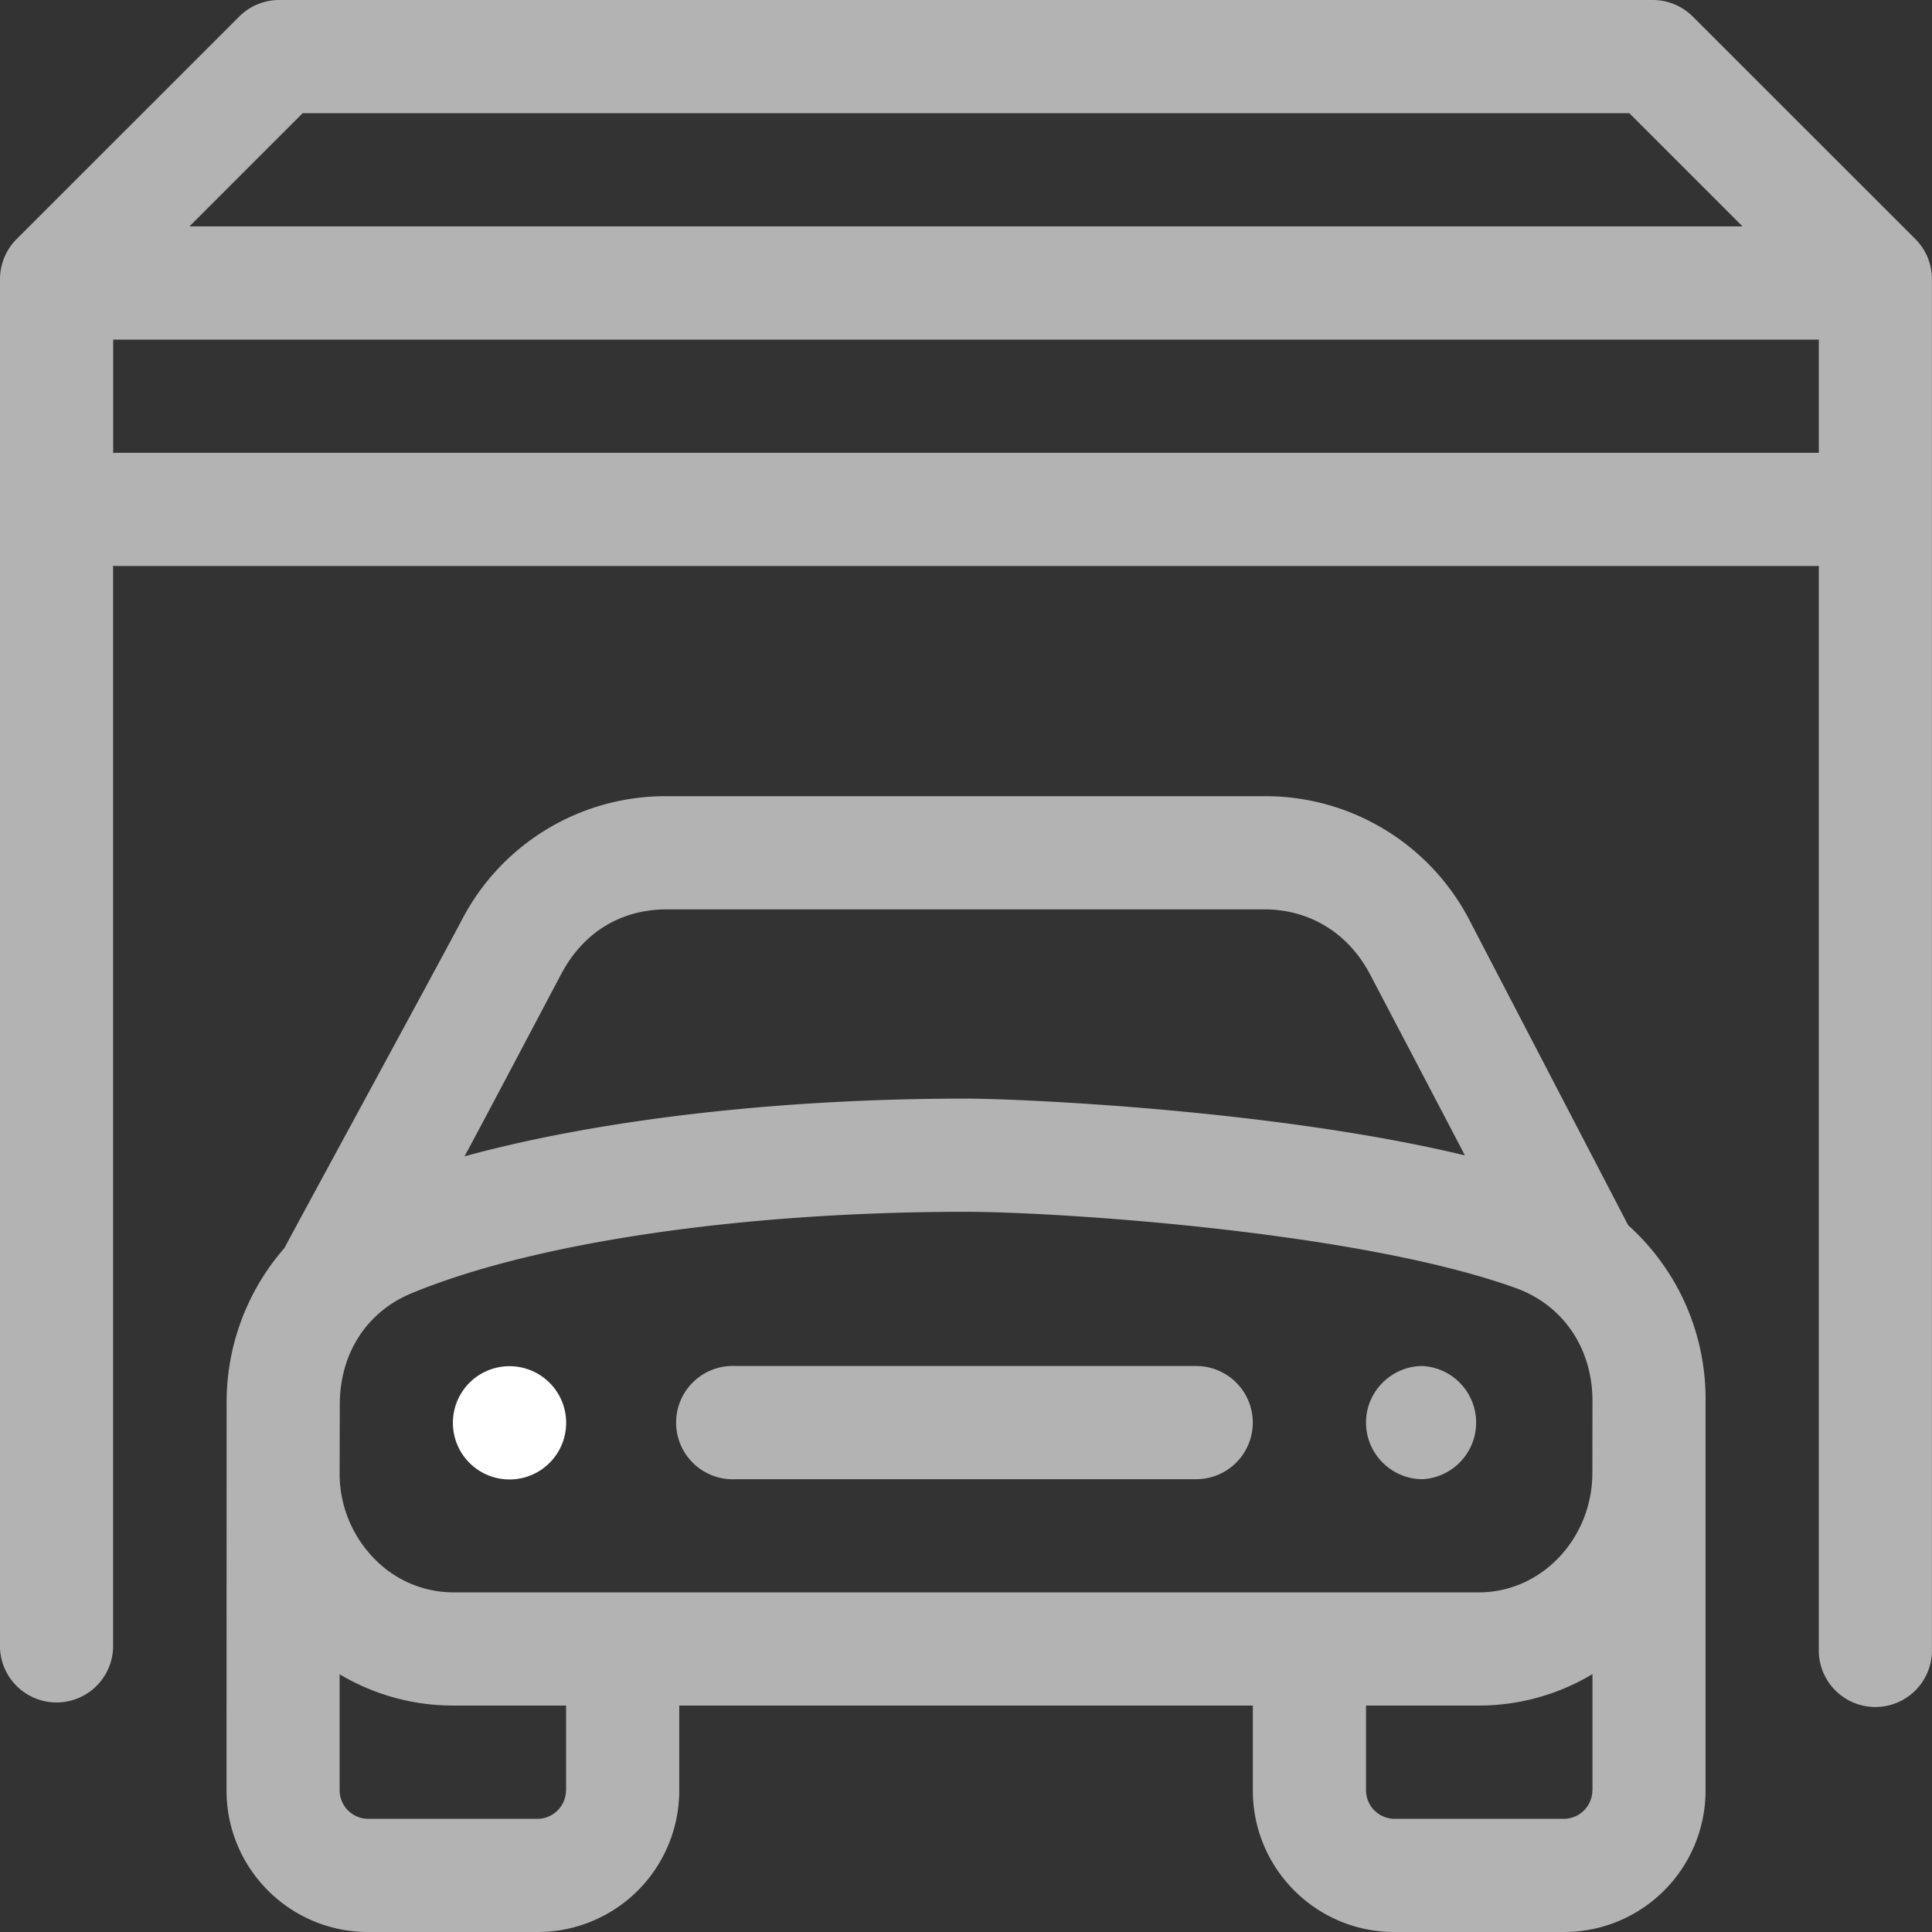
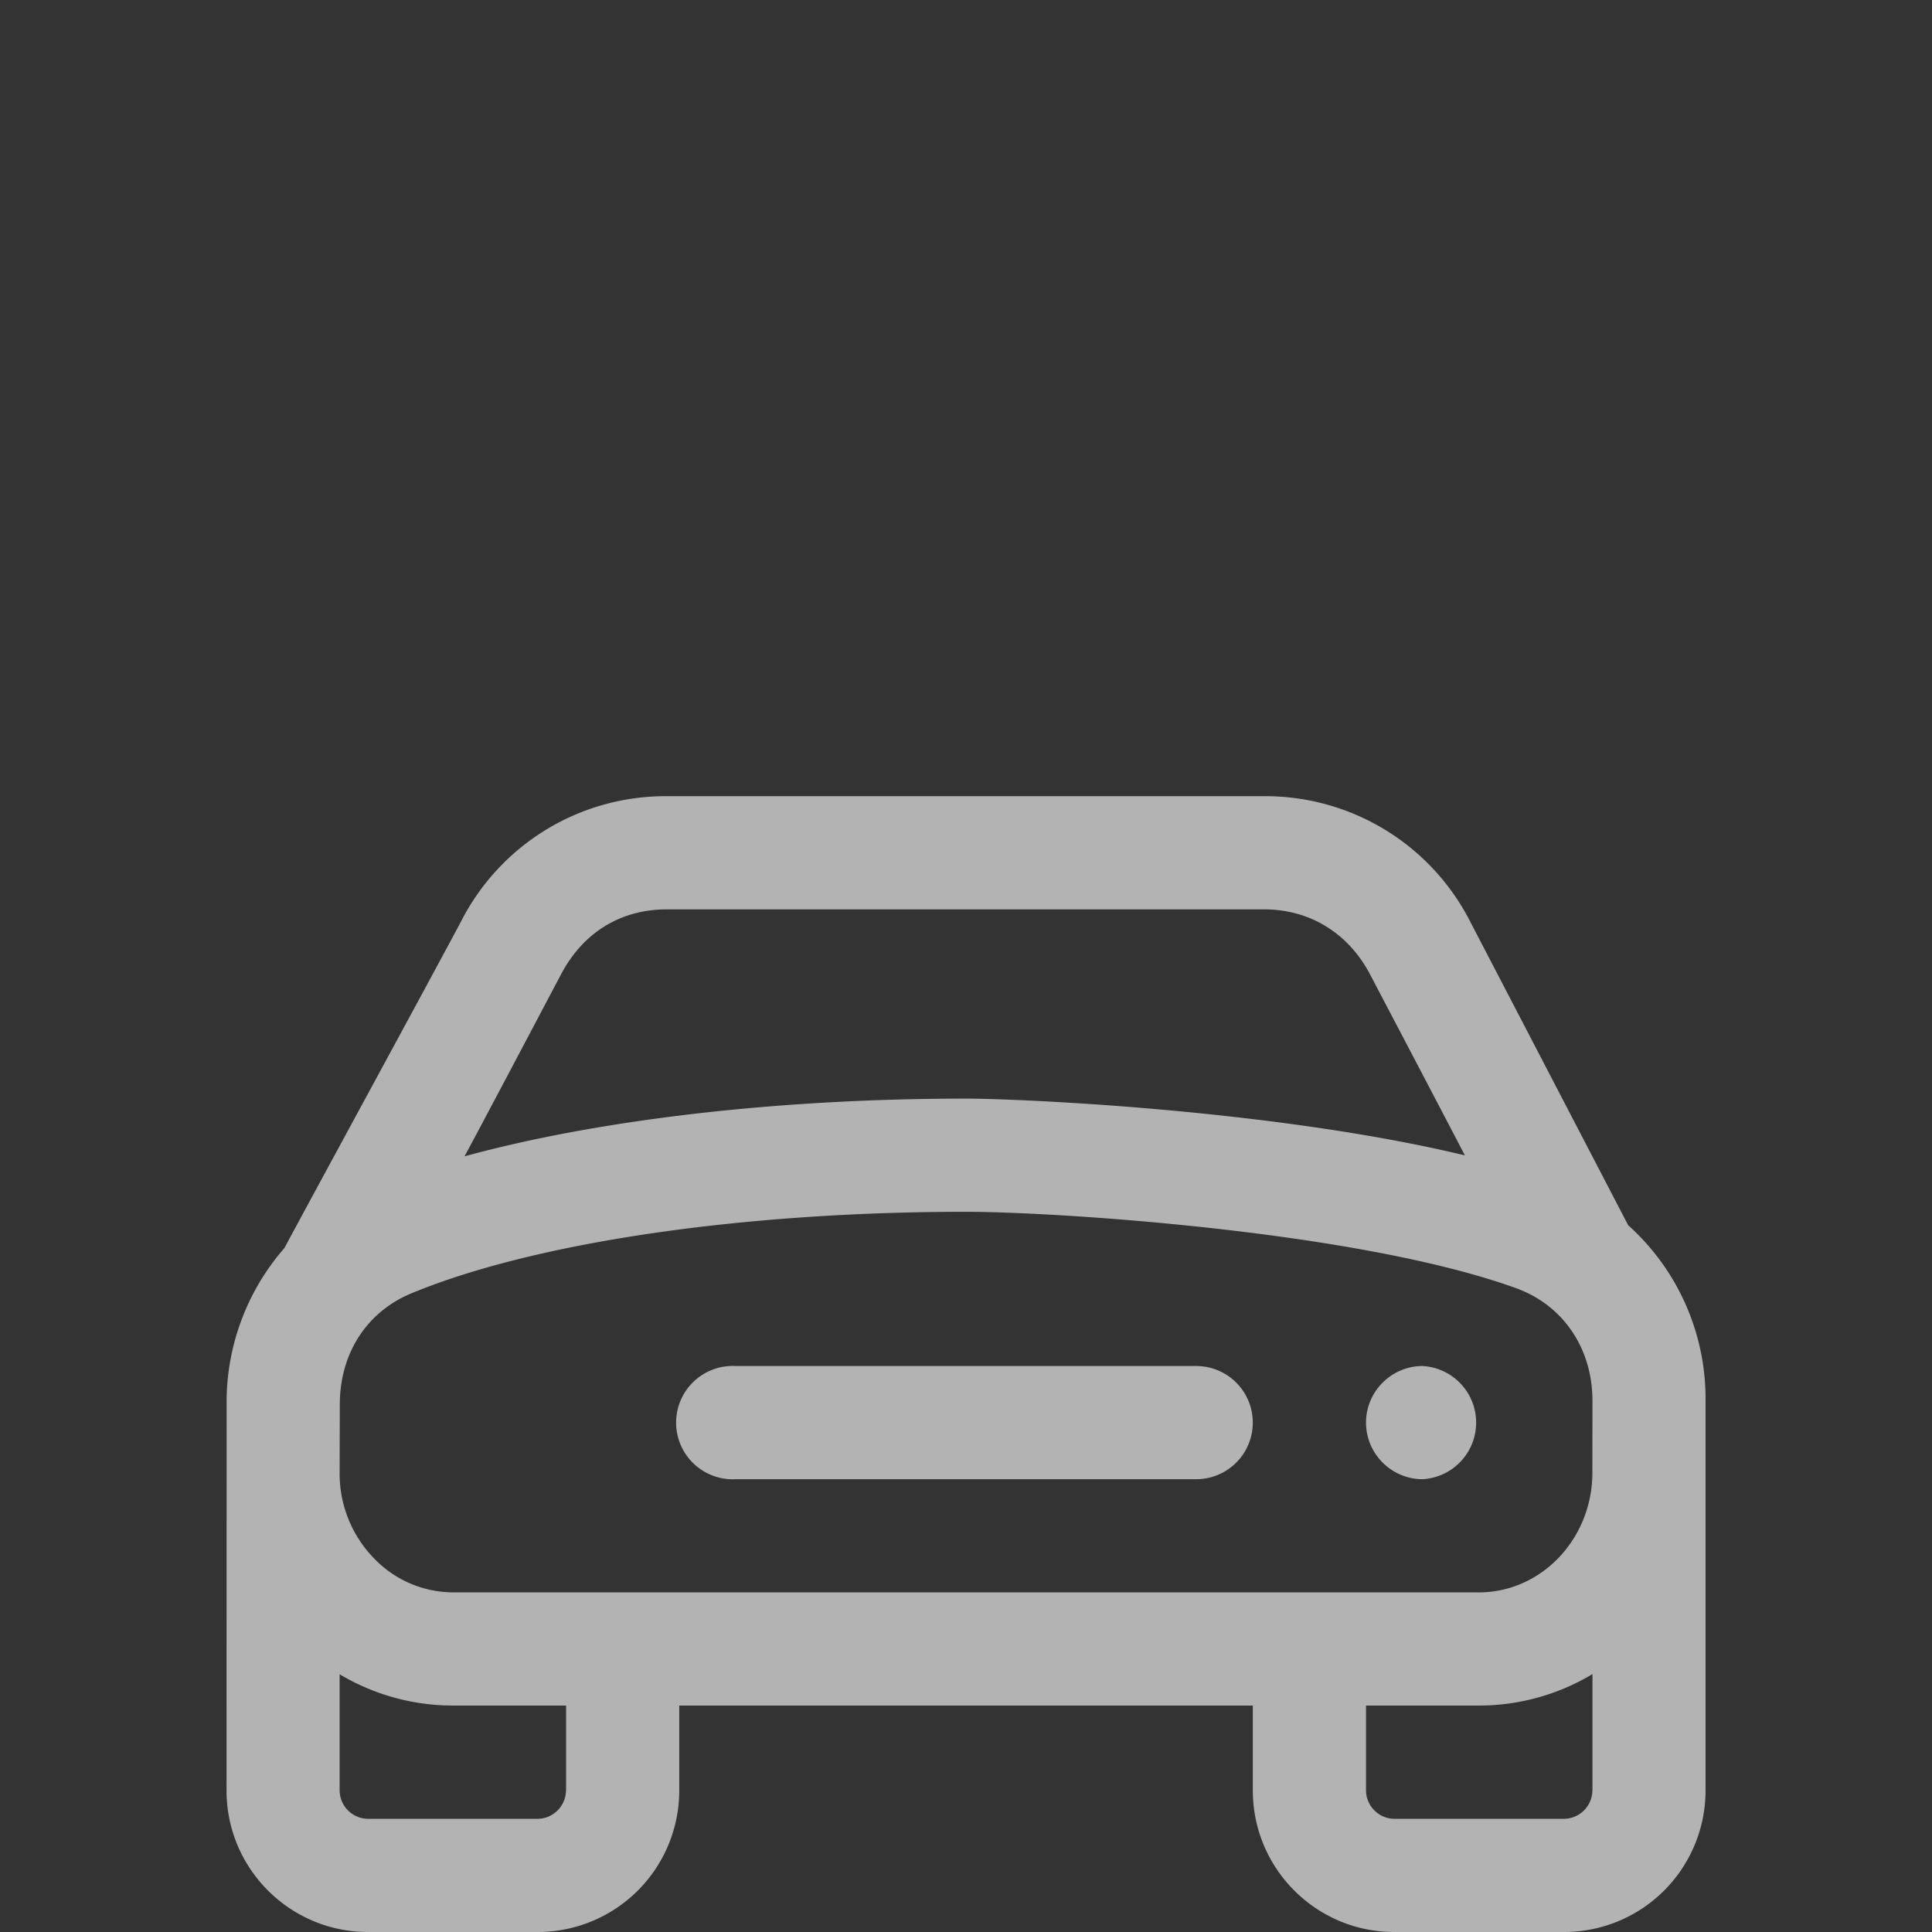
<svg xmlns="http://www.w3.org/2000/svg" width="22.123" height="22.123">
  <rect width="100%" height="100%" fill="#333333" stroke="none" />
-   <path fill="#b3b3b3" d="M21.934 2.739L19.384.19a.646.646 0 0 0-.458-.19H3.197a.646.646 0 0 0-.458.19L.189 2.739A.65.65 0 0 0 0 3.197v15.675a.648.648 0 0 0 1.295 0V6.479a.975.975 0 0 0 .053.002h19.479v12.392a.648.648 0 1 0 1.295 0V3.197a.644.644 0 0 0-.188-.458zM3.466 1.296h15.191l1.296 1.296H2.17l1.296-1.296zm17.361 3.889H1.348a.467.467 0 0 0-.052.003V3.889h19.531v1.296z" />
  <path fill="#b3b3b3" d="M18.644 14.03l-1.808-3.475a2.632 2.632 0 0 0-2.36-1.438h-6.84a2.627 2.627 0 0 0-2.358 1.437c-.278.525-1.87 3.451-2.021 3.737a2.682 2.682 0 0 0-.662 1.79l-.001 4.422c0 .894.726 1.62 1.62 1.62h1.945a1.62 1.62 0 0 0 1.619-1.62v-.973h6.568v.973c0 .894.726 1.62 1.619 1.62h1.945a1.62 1.62 0 0 0 1.62-1.62v-4.457a2.67 2.67 0 0 0-.886-2.016zm-12.22-2.872c.252-.48.683-.745 1.212-.745h6.84c.521 0 .964.271 1.213.746 0 0 .988 1.882 1.085 2.071-2.197-.528-5.133-.65-5.71-.65-2.157 0-4.209.241-5.745.661.105-.189.827-1.558 1.105-2.083zm.057 9.345a.328.328 0 0 1-.323.324H4.213a.328.328 0 0 1-.324-.324v-1.331c.392.233.837.358 1.299.358h1.294v.973zm-1.293-2.269a1.26 1.26 0 0 1-.894-.378 1.39 1.39 0 0 1-.405-.992l.002-.781c0-.586.309-1.063.824-1.275 1.412-.583 3.785-.932 6.349-.932.992 0 4.466.215 6.292.873.543.195.88.691.879 1.295l-.001.822c-.001.754-.584 1.368-1.299 1.368H5.188zm13.046 2.269a.328.328 0 0 1-.324.324h-1.945a.328.328 0 0 1-.323-.324v-.973h1.293a2.53 2.53 0 0 0 1.3-.36v1.333h-.001z" />
-   <path fill="#fff" d="M5.833 15.644a.648.648 0 1 0 .003 1.297.648.648 0 0 0-.003-1.297z" />
  <path fill="#b3b3b3" d="M16.29 15.642c-.356 0-.648.291-.648.648s.292.648.648.648a.649.649 0 0 0 0-1.296zm-2.593 0h-5.27a.649.649 0 1 0 0 1.296h5.271a.648.648 0 1 0-.001-1.296z" />
</svg>